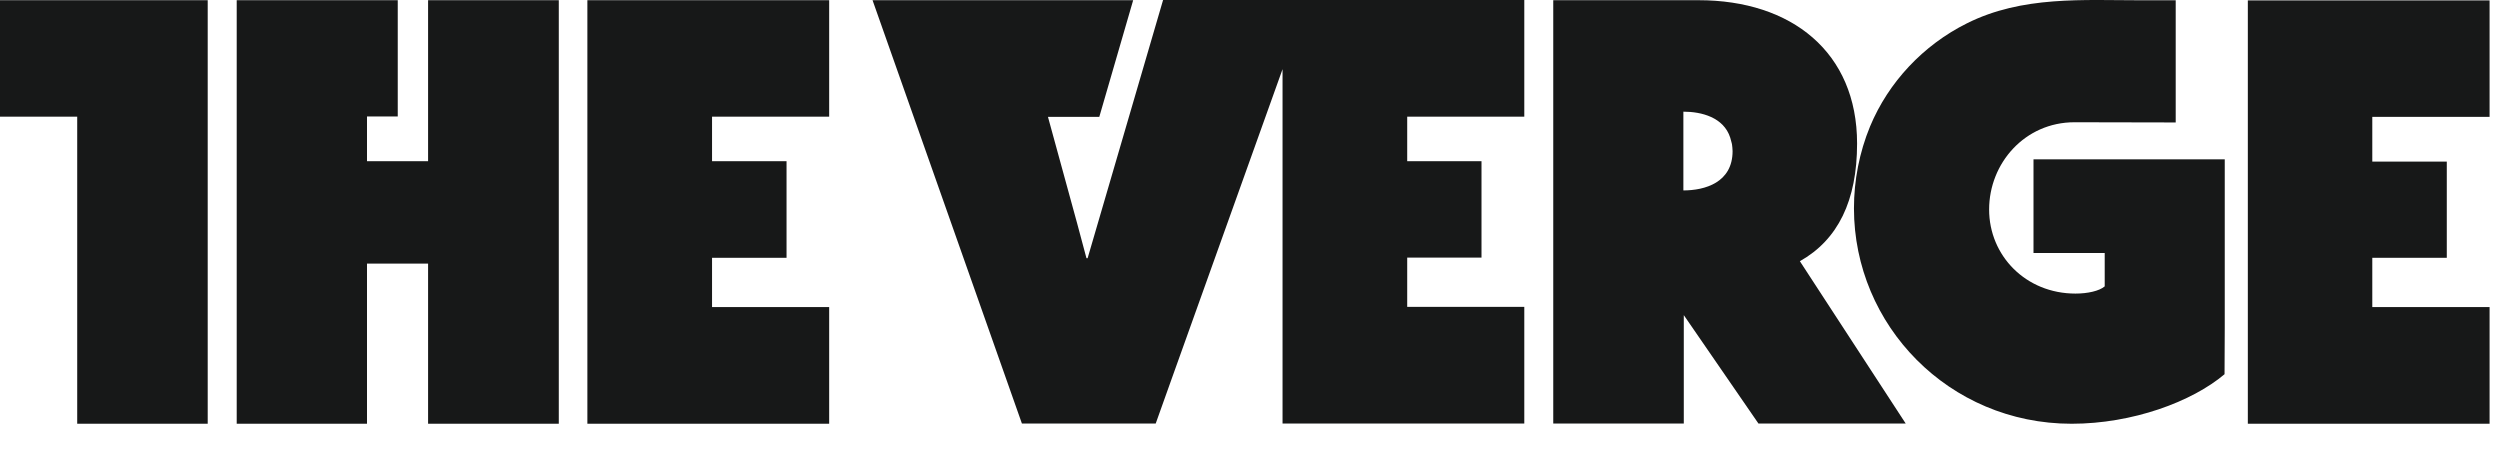
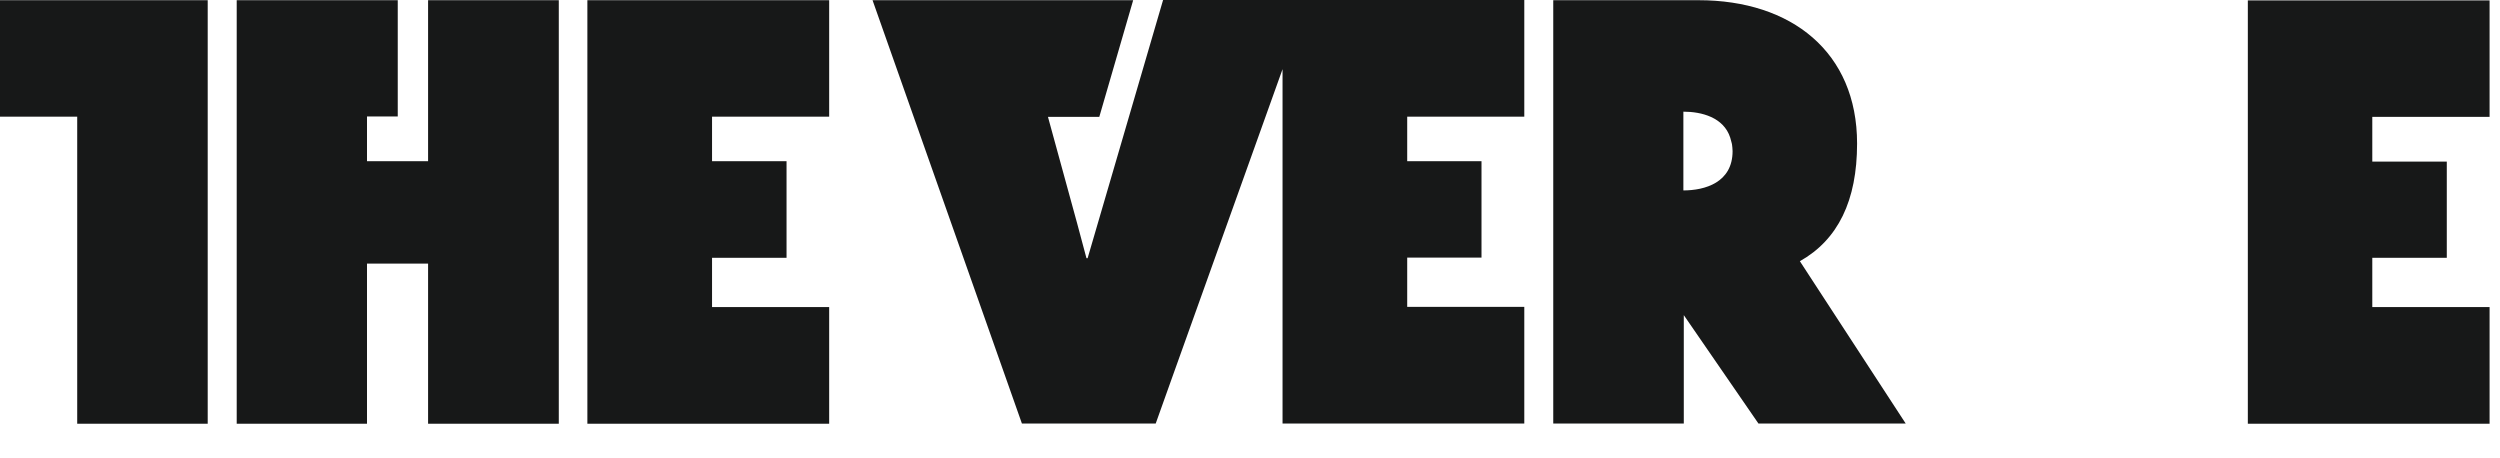
<svg xmlns="http://www.w3.org/2000/svg" width="60px" height="11px" viewBox="0 0 60 11" version="1.1">
  <title>Group</title>
  <g id="White-new" stroke="none" stroke-width="1" fill="none" fill-rule="evenodd">
    <g id="Home---New-Desktop" transform="translate(-154, -736)" fill="#171818" fill-rule="nonzero">
      <g id="Group" transform="translate(154, 736)">
        <path d="M0,0.005 L0,2.8 L1.853,2.8 L1.853,10.17 L4.985,10.17 L4.985,0.005 M10.274,3.868 L8.808,3.868 L8.808,2.795 L9.546,2.795 L9.546,0.005 L5.681,0.005 L5.681,10.17 L8.808,10.17 L8.808,6.326 L10.274,6.326 L10.274,10.17 L13.411,10.17 L13.411,0.005 L10.274,0.005 M14.097,10.17 L19.9,10.17 L19.9,7.37 L17.089,7.37 L17.089,6.187 L18.877,6.187 L18.877,3.868 L17.089,3.868 L17.089,2.8 L19.9,2.8 L19.9,0.005 L14.097,0.005 M44.57,3.445 C44.57,1.251 42.997,0.005 40.765,0.005 L37.278,0.005 L37.278,10.165 L40.411,10.165 L40.411,7.563 L42.203,10.165 L45.737,10.165 L43.197,6.269 C44.112,5.754 44.57,4.816 44.57,3.445 M40.401,4.57 L40.401,2.68 C40.835,2.68 41.368,2.814 41.526,3.305 C41.54,3.348 41.55,3.396 41.564,3.445 C41.564,3.449 41.564,3.459 41.568,3.464 C41.573,3.512 41.582,3.57 41.582,3.627 C41.582,4.383 40.915,4.57 40.401,4.57 M26.103,6.196 L26.075,6.196 L25.851,5.359 L25.151,2.805 L26.383,2.805 L27.196,0.005 L20.941,0.005 L24.526,10.165 L27.737,10.165 L28.125,9.078 C28.125,9.078 29.842,4.277 30.781,1.66 L30.781,10.165 L36.583,10.165 L36.583,7.365 L33.773,7.365 L33.773,6.182 L35.556,6.182 L35.556,3.868 L33.773,3.868 L33.773,2.8 L36.583,2.8 L36.583,0 L27.914,0 L26.103,6.196 Z M59.75,2.805 L59.75,0.01 L53.948,0.01 L53.948,10.17 L59.75,10.17 L59.75,7.37 L56.935,7.37 L56.935,6.187 L58.723,6.187 L58.723,3.878 L56.935,3.878 L56.935,2.805" id="Shape" />
-         <path d="M53.394,7.857 L53.394,3.824 L48.804,3.824 L48.804,6.072 L50.513,6.072 L50.513,6.873 C50.382,6.985 50.101,7.046 49.811,7.046 C48.62,7.046 47.739,6.138 47.739,5.028 C47.739,3.918 48.596,2.934 49.787,2.934 C50.508,2.934 52.217,2.939 52.217,2.939 L52.217,0.007 L51.438,0.007 C49.985,0.007 48.537,-0.105 47.206,0.56 C46.155,1.084 45.323,1.974 44.882,3.033 C44.625,3.656 44.495,4.33 44.495,5 C44.495,7.805 46.77,10.17 49.719,10.17 C51.181,10.17 52.609,9.641 53.389,8.981 C53.394,8.297 53.394,8.194 53.394,7.857" id="Path" />
      </g>
    </g>
  </g>
</svg>